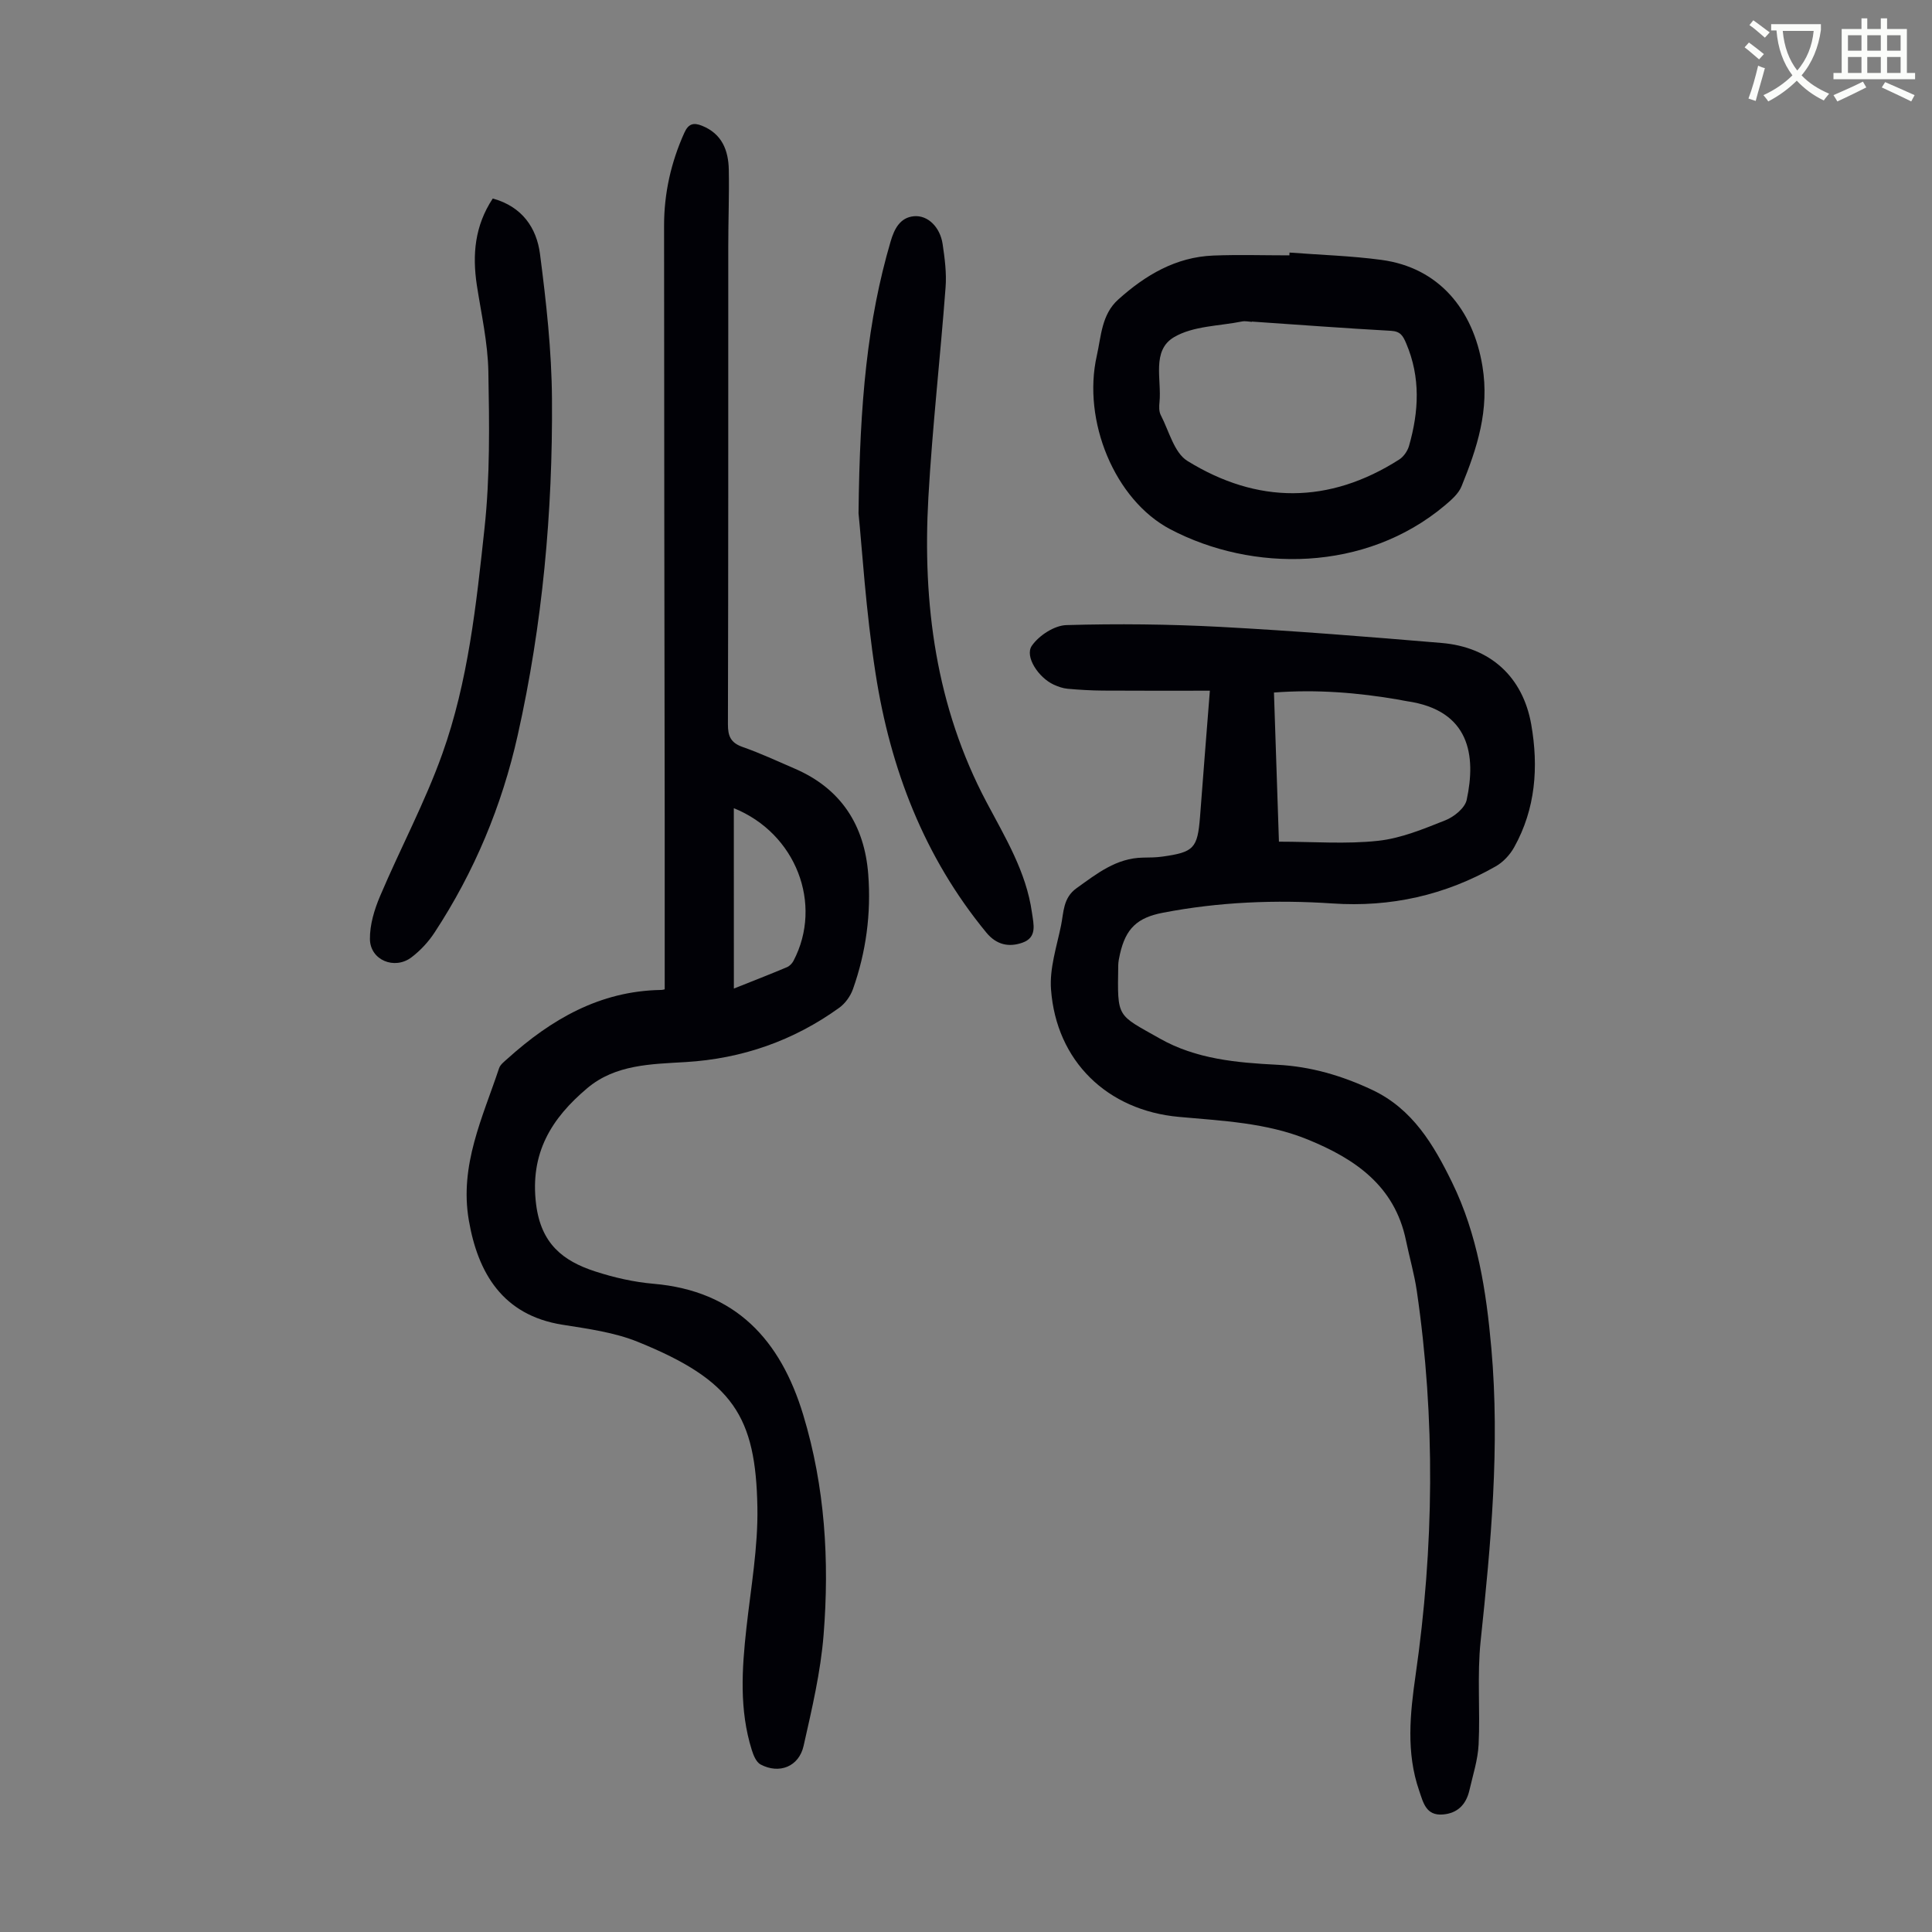
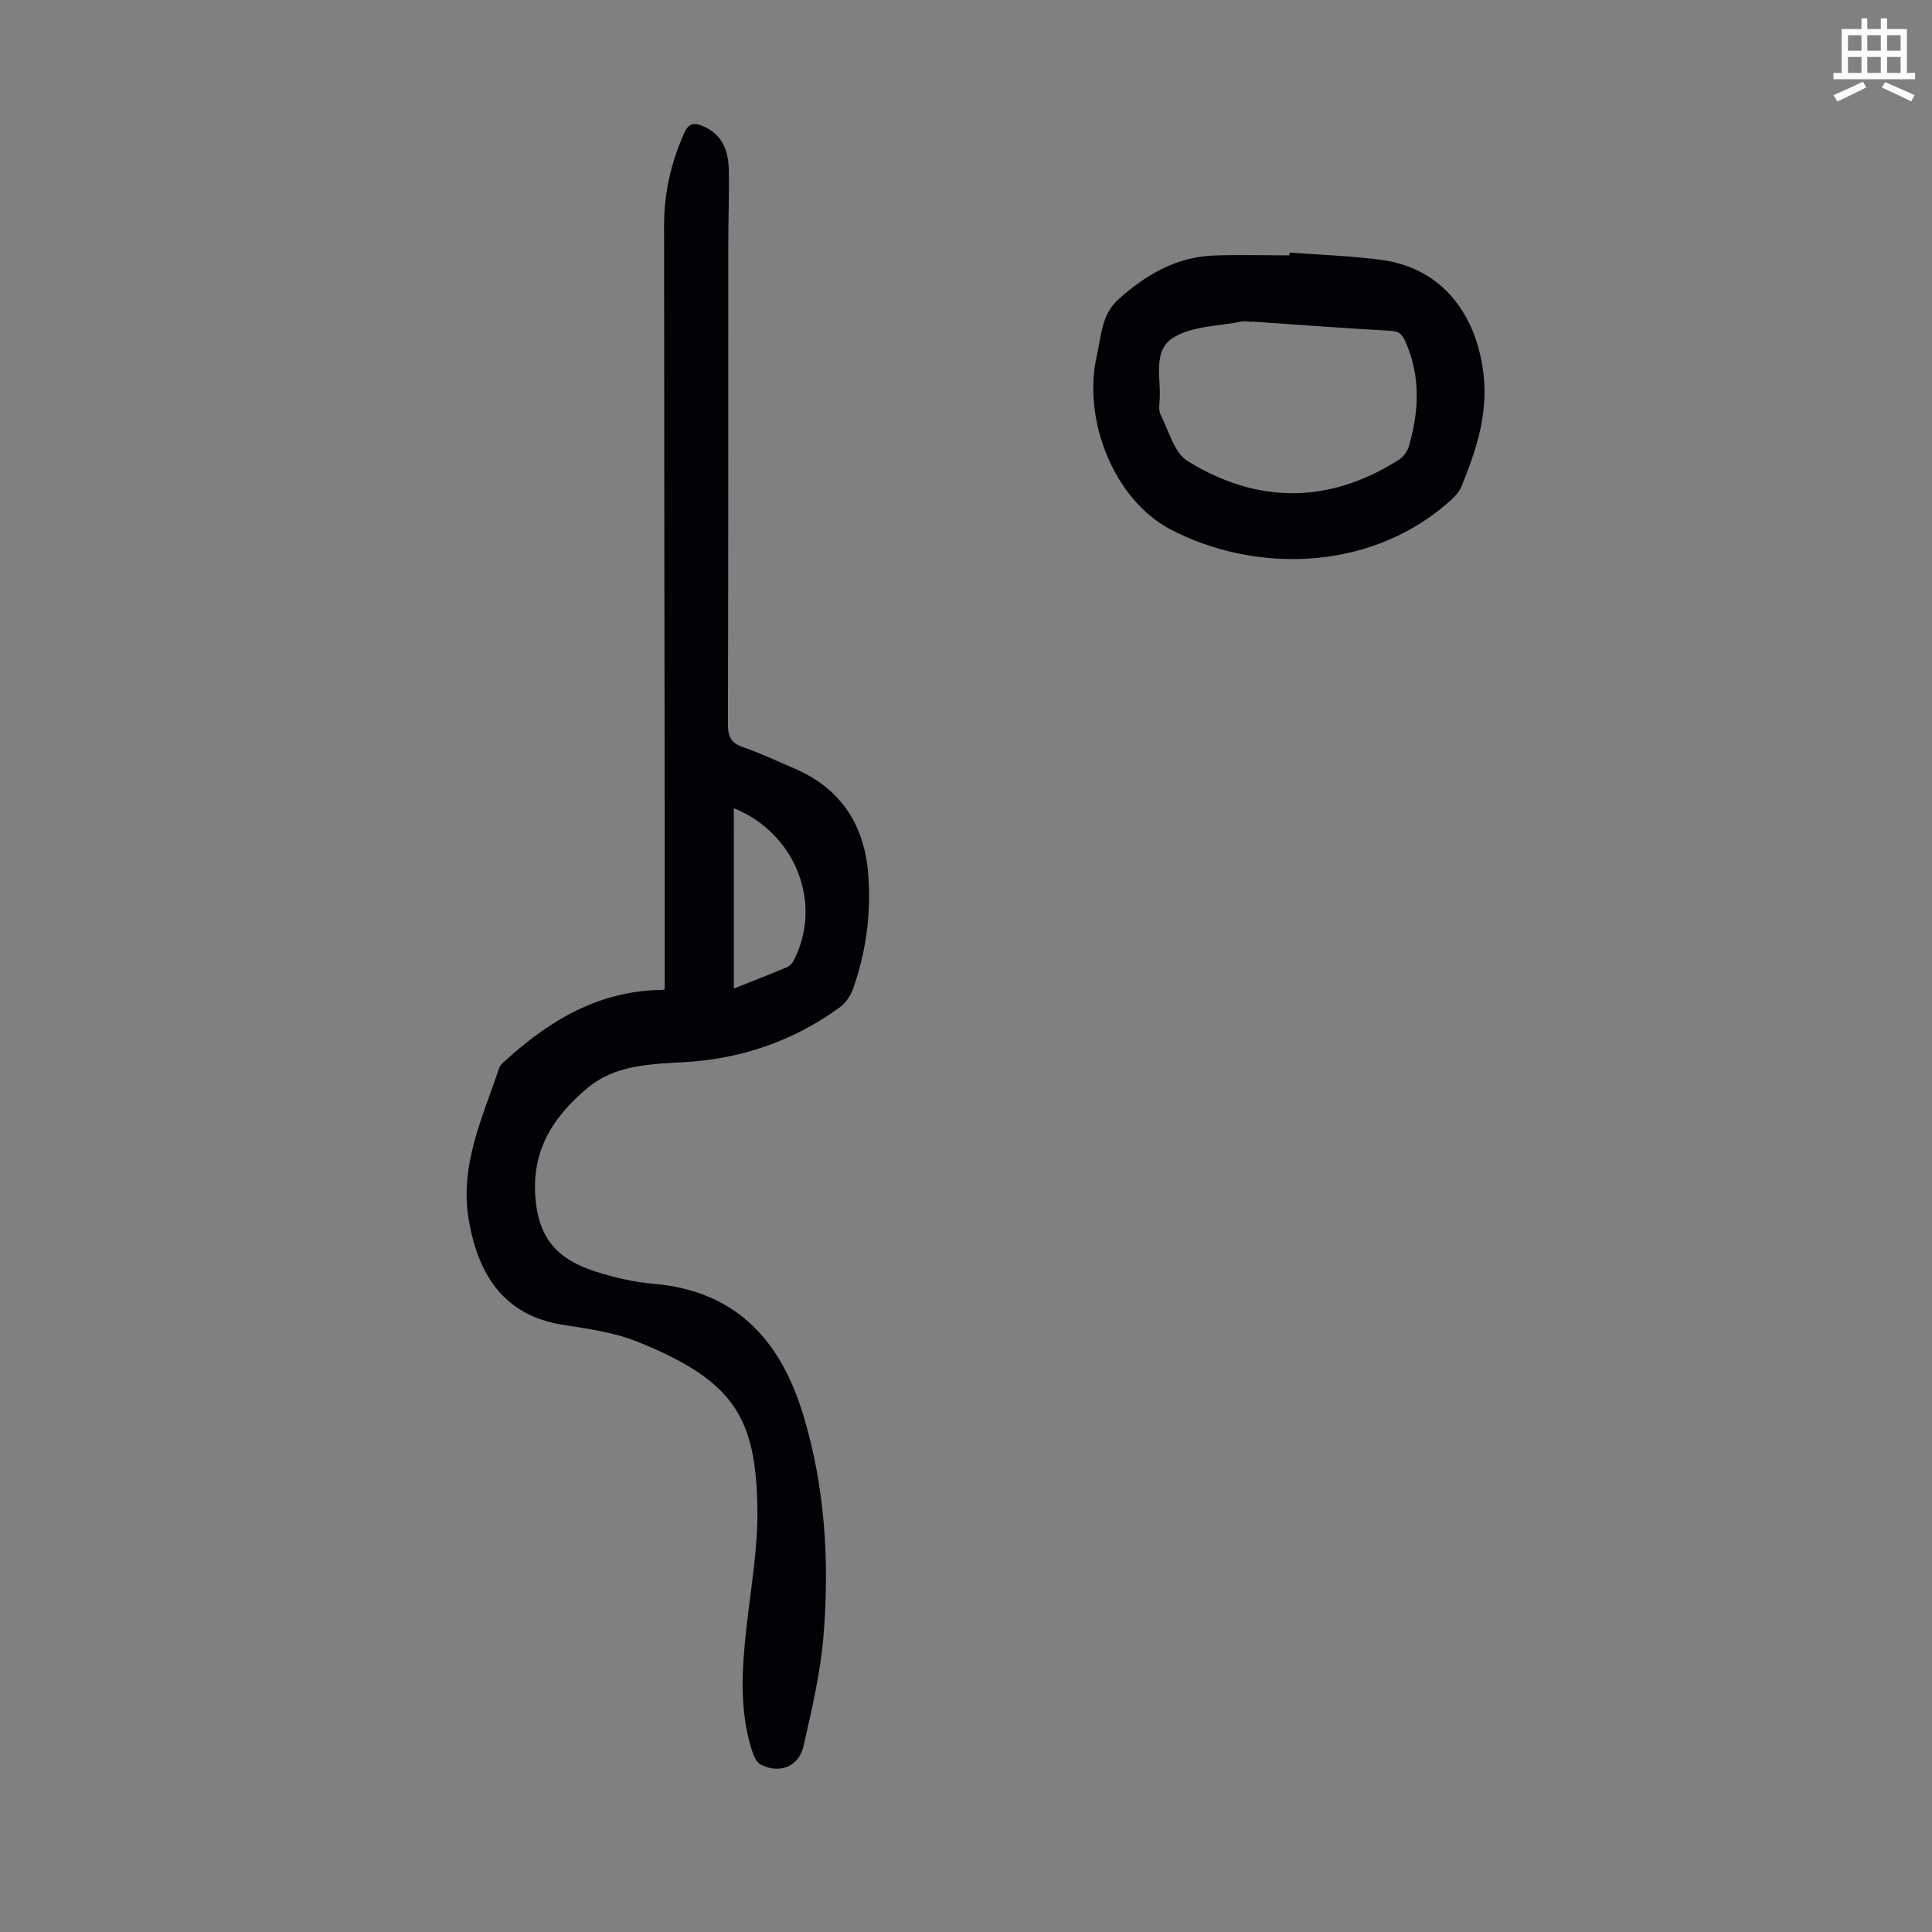
<svg xmlns="http://www.w3.org/2000/svg" enable-background="new 0 0 400 400" viewBox="0 0 400 400">
  <rect x="0" y="0" width="400" height="400" fill="#808080" stroke="none" />
-   <path d="m362.1 8.8c1.1.8 2.1 1.6 3.1 2.4l-1 1.1c-1.3-1.1-2.3-2-3-2.5zm1.9 4.8c.5.2.9.4 1.4.5-.6 2.3-1.3 4.5-1.9 6.8l-1.5-.5c.8-2.1 1.4-4.3 2-6.8zm-1-9.4c1.3.9 2.4 1.8 3.4 2.5l-1 1.1c-1.4-1.2-2.4-2.1-3.2-2.6zm3.7 2.2v-1.4h10.3v1.2c-.5 3.6-1.8 6.8-4 9.4 1.5 1.6 3.4 2.8 5.7 3.8-.3.4-.7.8-1.1 1.4-2.3-1.1-4.1-2.5-5.6-4.1-1.6 1.6-3.6 3.1-5.9 4.3-.3-.5-.7-.9-1-1.3 2.4-1.1 4.4-2.5 6-4.1-1.9-2.5-3-5.6-3.3-9.3h-1.1zm8.8 0h-6.4c.3 3.3 1.3 6 3 8.2 2-2.3 3.1-5.1 3.4-8.2z" fill="#fbfcfa" />
  <path d="m385.3 3.8h1.3v2.2h2.8v-2.2h1.3v2.2h4.1v9.1h1.7v1.3h-16.9v-1.3h1.7v-9.1h4.1v-2.2zm.4 13.1.7 1.2c-1.8.9-3.8 1.9-6 2.9-.2-.4-.5-.8-.8-1.3 2.3-1 4.3-1.9 6.1-2.8zm-3.1-6.4h2.8v-3.2h-2.8zm0 4.6h2.8v-3.3h-2.8zm4-4.6h2.8v-3.2h-2.8zm0 4.6h2.8v-3.3h-2.8zm3.7 1.9c2.1.9 4.1 1.8 6.1 2.7l-.7 1.3c-2.2-1.1-4.2-2-6.1-2.9zm3.2-9.7h-2.8v3.2h2.8zm-2.8 7.8h2.8v-3.3h-2.8z" fill="#fbfcfa" />
  <g fill="#010106">
    <path d="m137.62 204.82c0-12.02.01-23.64 0-35.25-.05-40.96-.13-81.92-.13-122.88 0-6.67 1.43-13.07 4.19-19.19.84-1.87 1.88-2.18 3.65-1.47 4.15 1.66 5.48 5.09 5.56 9.11.1 5.25-.11 10.51-.11 15.77-.01 33.01.02 66.03-.07 99.04-.01 2.48.59 3.84 3.03 4.7 3.68 1.29 7.24 2.95 10.83 4.5 9.59 4.14 14.42 11.74 15.19 21.87.62 8.09-.44 16.09-3.17 23.78-.52 1.45-1.6 2.96-2.84 3.85-9.48 6.83-20.11 10.54-31.79 11.24-7.15.43-14.53.48-20.37 5.4-7.38 6.22-11.94 13.42-10.59 24.09 1.03 8.13 5.55 11.69 12.21 13.85 3.9 1.27 8.01 2.21 12.09 2.56 17.07 1.47 26.31 11.66 31 27.15 4.51 14.88 5.44 30.16 4.22 45.5-.61 7.73-2.43 15.41-4.14 23.01-.97 4.33-5.06 5.92-8.92 3.86-.89-.48-1.47-1.89-1.81-2.99-2.61-8.32-2.05-16.78-1.11-25.28.92-8.32 2.42-16.68 2.27-24.99-.34-18.74-4.98-26.22-24.72-34.22-4.89-1.99-10.36-2.72-15.64-3.56-12.39-1.96-17.52-10.73-19.39-21.65-1.95-11.41 2.87-21.25 6.27-31.46.26-.77 1.09-1.38 1.74-1.97 9.04-8.14 19.1-14 31.7-14.23.44.01.87-.14.85-.14zm14.32-.15c4-1.59 7.51-2.96 10.98-4.42.55-.23 1.08-.78 1.36-1.31 6.17-11.76.5-26.44-12.35-31.61.01 12.28.01 24.5.01 37.34z" />
-     <path d="m250.49 143c-7.67 0-14.9.03-22.12-.02-2.45-.02-4.9-.16-7.34-.38-.98-.09-1.97-.44-2.88-.86-3.12-1.43-6.05-5.81-4.52-8.04 1.47-2.13 4.66-4.21 7.16-4.28 10.61-.31 21.26-.19 31.87.37 15.29.82 30.56 2.04 45.82 3.33 10.05.85 16.81 6.98 18.55 16.89 1.53 8.77.91 17.43-3.54 25.41-.87 1.56-2.28 3.08-3.82 3.95-10.47 5.97-21.72 8.5-33.81 7.68-11.75-.79-23.48-.32-35.09 1.92-5.31 1.02-7.7 3.25-8.9 8.58-.17.76-.34 1.54-.35 2.31-.17 11.04-.37 10.07 8.61 15.16 7.51 4.26 15.91 5 24.33 5.43 6.91.35 13.4 2.26 19.64 5.2 8.36 3.94 12.72 11.35 16.53 19.14 5.29 10.82 7.09 22.5 8.14 34.38 1.79 20.31-.09 40.43-2.22 60.59-.75 7.08-.07 14.3-.42 21.43-.16 3.19-1.19 6.34-1.91 9.49-.67 2.9-2.43 4.75-5.51 4.99-3.49.28-4.05-2.5-4.88-4.91-2.74-7.89-1.89-15.97-.75-23.92 3.82-26.54 4.13-53.05.25-79.59-.52-3.53-1.53-6.98-2.25-10.48-2.34-11.28-10.55-16.86-20.34-20.85-8.54-3.48-17.65-3.86-26.66-4.68-14.8-1.34-25.39-11.51-26.48-26.41-.32-4.33 1.17-8.82 2.07-13.18.57-2.74.39-5.74 3.22-7.76 4.21-3.01 8.22-6.24 13.75-6.33 1.34-.02 2.7-.02 4.02-.21 6.52-.91 7.27-1.72 7.79-8.19.64-8.46 1.31-16.94 2.04-26.16zm14.3 31.26c7.17 0 13.91.54 20.52-.18 4.76-.51 9.43-2.46 13.94-4.25 1.8-.71 4.05-2.54 4.41-4.22 1.98-9.17.68-18.57-12.4-20.44-.55-.08-1.1-.21-1.65-.31-8.48-1.46-17-2.15-25.85-1.48.36 10.52.7 20.77 1.03 30.88z" />
    <path d="m266.98 52.29c6.35.49 12.74.67 19.04 1.52 11.84 1.59 18.97 10.22 20.9 21.99 1.5 9.11-1.1 16.95-4.33 24.9-.63 1.54-2.13 2.83-3.47 3.96-16.48 13.83-39.85 13.84-56.82 4.92-11.52-6.06-18.26-22.47-15.22-35.93.91-4.03.98-8.53 4.43-11.63 5.62-5.05 11.91-8.8 19.68-9.11 5.25-.21 10.51-.04 15.76-.04.02-.19.02-.39.03-.58zm-7.79 14.29v.06c-.67-.04-1.37-.21-2-.09-4.76.96-10.14.91-14.11 3.25-4.72 2.77-2.54 8.8-3.02 13.48-.09.87-.12 1.91.26 2.65 1.71 3.29 2.77 7.8 5.52 9.5 14.47 8.94 29.32 8.98 43.85-.29.91-.58 1.72-1.75 2.03-2.81 2.04-7.12 2.42-14.19-.58-21.23-.68-1.6-1.19-2.5-3.17-2.61-9.6-.53-19.19-1.26-28.78-1.91z" />
-     <path d="m102.02 41.1c6.08 1.66 9.08 6.08 9.78 11.48 1.29 9.95 2.41 20 2.48 30.01.17 23.43-1.96 46.7-7.09 69.61-3.27 14.63-8.98 28.31-17.22 40.87-1.26 1.93-2.93 3.73-4.76 5.12-3.51 2.68-8.56.6-8.62-3.74-.04-2.98.92-6.15 2.11-8.94 4.18-9.86 9.28-19.37 12.87-29.42 5.37-15.02 7.04-30.94 8.74-46.7 1.16-10.72 1-21.63.8-32.44-.11-5.99-1.47-11.97-2.39-17.93-.94-6.27-.45-12.24 3.3-17.92z" />
-     <path d="m177.75 106.28c.25-23.17 1.85-39.93 6.64-56.28.77-2.63 1.96-4.95 4.8-5.23 2.92-.28 5.45 2.27 5.97 5.75.44 2.97.84 6.02.61 8.99-1.09 14.5-2.74 28.97-3.56 43.49-1.24 21.98 1.55 43.29 12.05 63.1 3.86 7.29 8.21 14.41 9.39 22.82.35 2.48 1.13 5.17-1.99 6.26-2.78.97-5.34.46-7.45-2.1-12.88-15.65-19.87-33.9-22.93-53.62-2.03-13-2.82-26.2-3.53-33.18z" />
  </g>
</svg>